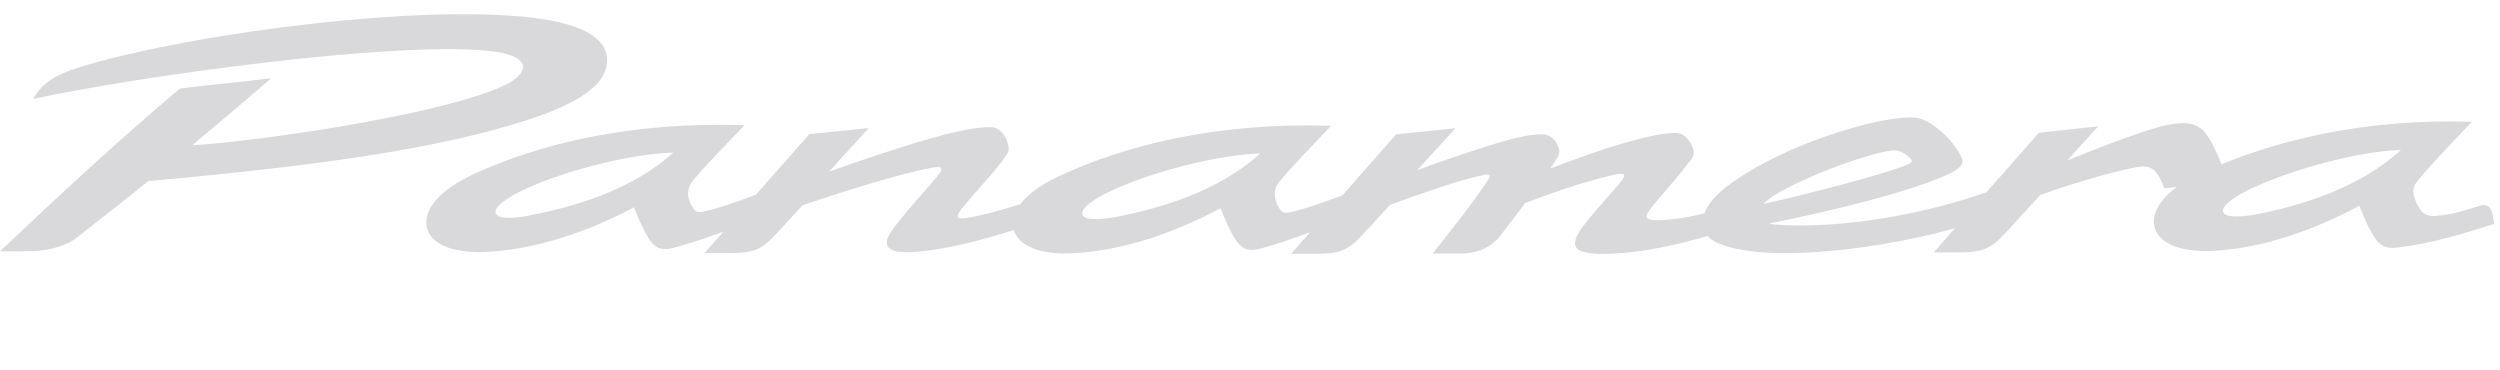
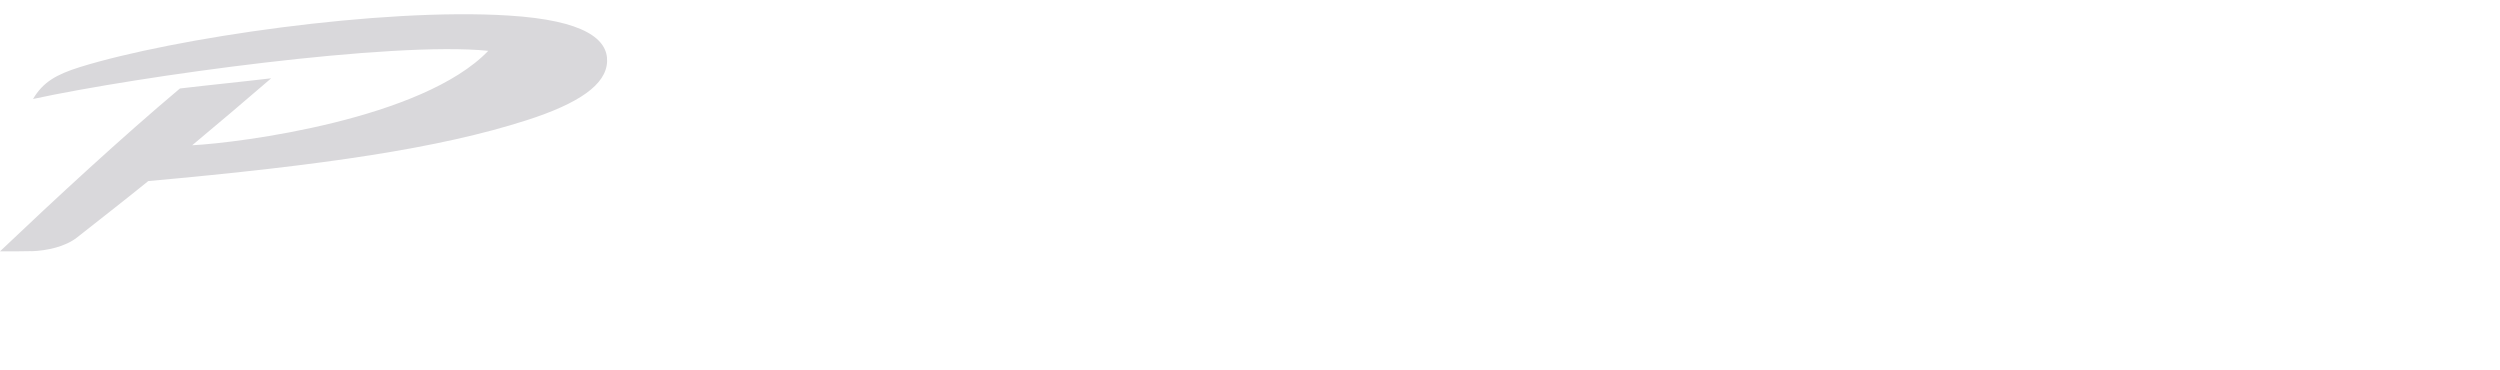
<svg xmlns="http://www.w3.org/2000/svg" width="243" height="36" viewBox="0 0 243 36" fill="none">
-   <path d="M242.18 20.51C242.02 19.98 241.53 19.87 241.26 19.94C239.87 20.34 238.46 20.86 236.77 20.99C236.18 21.04 235.63 20.85 235.39 20.55C235.14 20.24 234.94 19.89 234.79 19.49C234.45 18.62 234.52 18.14 235.01 17.56C236.55 15.68 238.51 13.71 240.26 11.84C230.38 11.51 222.1 13.44 215.92 15.97C215.57 15.08 215.15 14.07 214.58 13.23C214.07 12.48 213.48 12 212.29 11.97C211.42 11.95 210.24 12.16 208.14 12.87C206.15 13.54 203.91 14.4 200.93 15.6C201.82 14.63 202.79 13.56 203.95 12.28C202.02 12.48 200.1 12.71 198.17 12.91C196.41 14.91 194.62 16.96 193.09 18.68C187.44 20.69 180.53 21.92 175.06 21.91C174.1 21.91 172.49 21.9 171.98 21.72C181.62 19.79 187.92 17.78 189.83 16.7C191.1 15.98 190.79 15.5 190.4 14.82C189.89 13.94 189.06 12.99 187.97 12.22C187.05 11.57 186.43 11.41 185.71 11.42C184.56 11.43 183.17 11.64 181.57 12.03C177.92 12.93 173.13 14.65 169.21 17.17C167.26 18.42 166.08 19.58 165.68 20.73C164.45 21.05 163.32 21.25 162.22 21.34C161.31 21.42 160.25 21.48 160.08 21.16C159.9 20.84 160.58 20.07 161.16 19.39C162.37 17.98 163.37 16.84 164.34 15.55C164.66 15.13 164.72 14.9 164.55 14.4C164.42 14 164.21 13.63 163.84 13.31C163.52 13.02 163.21 12.92 162.78 12.92C161.56 12.92 159.69 13.37 157.5 14.01C155.18 14.69 152.95 15.53 150.69 16.38C151.04 15.88 151.28 15.49 151.43 15.22C151.61 14.89 151.6 14.71 151.5 14.39C151.39 14.03 151.23 13.72 150.88 13.42C150.54 13.14 150.2 13.04 149.76 13.05C148.54 13.07 146.74 13.5 143.96 14.4C141.83 15.09 139.75 15.8 137.75 16.54C138.83 15.36 139.99 14.08 141.47 12.46C139.54 12.66 137.62 12.87 135.69 13.07C133.88 15.12 132.04 17.22 130.49 18.98C128.67 19.65 127.18 20.22 125.53 20.61C124.81 20.78 124.59 20.67 124.29 20.15C124.17 19.95 124.07 19.72 123.99 19.47C123.79 18.84 123.92 18.17 124.39 17.61C125.89 15.84 127.73 13.99 129.38 12.23C118.35 11.86 109.36 14.12 102.97 17.11C101.63 17.74 100.14 18.57 99.2 19.84C97.38 20.42 95.78 20.84 94.58 21.08C92.85 21.41 92.66 21.24 93.85 19.83C95.19 18.24 96.8 16.56 97.72 15.22C98.08 14.69 98.11 14.51 97.97 13.99C97.83 13.46 97.61 13.09 97.3 12.79C96.98 12.47 96.66 12.35 96.22 12.36C94.96 12.36 93.14 12.71 90.65 13.4C88.35 14.04 84.99 15.13 80.58 16.68C81.7 15.46 82.9 14.14 84.45 12.45C82.52 12.65 80.59 12.84 78.67 13.04C76.86 15.09 75.02 17.18 73.47 18.93C71.65 19.6 70.16 20.16 68.51 20.54C67.79 20.71 67.57 20.58 67.27 20.07C67.15 19.87 67.05 19.64 66.97 19.39C66.77 18.76 66.9 18.09 67.37 17.53C68.87 15.76 70.71 13.92 72.36 12.17C61.33 11.8 52.35 13.98 45.95 16.97C43.71 18.02 41.16 19.8 41.47 21.95C41.79 24.12 44.9 24.58 47.02 24.5C52.3 24.29 57.54 22.33 61.62 20.15C61.95 20.97 62.23 21.68 62.68 22.53C62.99 23.11 63.36 23.75 63.9 24.04C64.44 24.32 65.02 24.2 65.48 24.08C67.05 23.69 68.62 23.13 70.31 22.52C69.73 23.19 69.09 23.91 68.48 24.6C69.29 24.6 70.13 24.6 70.93 24.6C73.05 24.6 73.95 24.35 75.33 22.86C76.17 21.95 77.11 20.93 78.03 19.94C82.43 18.46 86.25 17.3 88.92 16.66C92.19 15.87 91.96 16.14 90.45 17.91C89.4 19.14 88.43 20.17 87.18 21.75C86.45 22.67 85.92 23.47 86.34 24.02C86.76 24.56 87.94 24.57 89.03 24.48C92.18 24.22 95.53 23.31 98.55 22.36C99.12 24.32 102.04 24.71 104.04 24.63C109.32 24.42 114.56 22.41 118.64 20.24C118.97 21.06 119.25 21.76 119.7 22.62C120.01 23.2 120.38 23.83 120.92 24.12C121.45 24.4 122.04 24.28 122.5 24.16C124.07 23.77 125.63 23.19 127.33 22.58C126.75 23.25 126.11 23.98 125.5 24.67C126.31 24.67 127.15 24.67 127.95 24.67C130.08 24.67 130.98 24.4 132.35 22.91C133.22 21.97 134.18 20.93 135.12 19.91C138.22 18.77 140.86 17.87 142.8 17.35C145.35 16.67 145.14 16.8 143.89 18.59C142.44 20.67 140.86 22.6 139.25 24.65C140.13 24.65 141.03 24.65 141.88 24.65C143.58 24.65 144.95 24.05 145.84 22.9C146.66 21.85 147.46 20.79 148.26 19.73C150.88 18.75 153.21 17.91 156 17.2C158.42 16.58 158.25 16.88 156.88 18.45C156.11 19.34 155.35 20.16 154.4 21.32C153.64 22.26 152.8 23.38 153.19 24.02C153.57 24.66 155.11 24.74 156.89 24.65C160.15 24.48 163.37 23.68 165.99 22.94C166.68 23.79 169.43 24.8 175.05 24.58C179.94 24.38 185.52 23.46 190.03 22.18C189.4 22.91 188.67 23.74 187.97 24.53C188.78 24.53 189.62 24.53 190.42 24.53C192.56 24.53 193.45 24.25 194.82 22.76C195.9 21.58 197.15 20.23 198.31 18.96C201.98 17.6 206.14 16.53 207.57 16.27C208.66 16.08 209.54 15.97 210.37 18.31C210.76 18.27 211.16 18.22 211.57 18.18C209.7 19.55 208.77 21.36 209.73 22.76C210.74 24.23 213.2 24.46 214.92 24.39C220.12 24.18 225.28 22.16 229.33 20.01C229.77 21.09 230.18 22.12 230.74 22.99C231.29 23.85 231.82 24.21 233.08 24.06C236.31 23.67 239.54 22.7 242.45 21.75C242.36 21.28 242.3 20.89 242.18 20.5V20.51ZM51.47 20.95C50.4 21.16 48.34 21.41 48.17 20.7C48 20.01 49.69 19.01 51.04 18.38C55.29 16.42 61.69 14.92 65.45 14.83C61.37 18.54 55.66 20.13 51.47 20.94V20.95ZM108.5 21.08C107.43 21.29 105.37 21.54 105.2 20.83C105.03 20.14 106.72 19.14 108.08 18.51C112.33 16.55 118.73 15.01 122.49 14.92C118.41 18.64 112.7 20.26 108.51 21.08H108.5ZM173.75 18.26C177.2 16.48 181.69 14.98 183.51 14.68C184.21 14.56 184.5 14.62 184.87 14.8C185.14 14.94 185.39 15.1 185.61 15.32C185.91 15.62 186.05 15.74 185.14 16.11C183.54 16.76 177.34 18.48 171.39 19.83C171.82 19.36 172.68 18.82 173.75 18.27V18.26ZM219.39 20.82C218.32 21.03 216.25 21.28 216.08 20.58C215.91 19.89 217.61 18.89 218.96 18.26C223.21 16.29 229.61 14.67 233.37 14.58C229.3 18.31 223.58 20 219.39 20.82Z" fill="#D9D8DB" />
-   <path d="M3.04 24.42C4.59 24.37 6.36 23.97 7.49 23.08C9.8 21.26 12.67 19.02 14.41 17.6C31.48 16.06 42.71 14.41 51.18 11.69C56.29 10.05 58.92 8.22 59.01 5.99C59.1 3.84 56.87 1.97 49.42 1.51C37.02 0.73 16.85 3.7 7.77 6.52C5.44 7.25 4.18 7.99 3.21 9.62C13.56 7.39 38.12 3.99 47.46 4.94C52.14 5.42 51.44 7.34 48.46 8.56C41.09 11.58 23.36 13.88 18.68 14.12C21.2 12.02 23.76 9.85 26.36 7.61C23.41 7.96 20.45 8.25 17.49 8.6C11.77 13.41 5.39 19.31 0 24.43C1.01 24.43 2.03 24.44 3.04 24.41V24.42Z" fill="#D9D8DB" />
+   <path d="M3.04 24.42C4.59 24.37 6.36 23.97 7.49 23.08C9.8 21.26 12.67 19.02 14.41 17.6C31.48 16.06 42.71 14.41 51.18 11.69C56.29 10.05 58.92 8.22 59.01 5.99C59.1 3.84 56.87 1.97 49.42 1.51C37.02 0.73 16.85 3.7 7.77 6.52C5.44 7.25 4.18 7.99 3.21 9.62C13.56 7.39 38.12 3.99 47.46 4.94C41.09 11.58 23.36 13.88 18.68 14.12C21.2 12.02 23.76 9.85 26.36 7.61C23.41 7.96 20.45 8.25 17.49 8.6C11.77 13.41 5.39 19.31 0 24.43C1.01 24.43 2.03 24.44 3.04 24.41V24.42Z" fill="#D9D8DB" />
</svg>